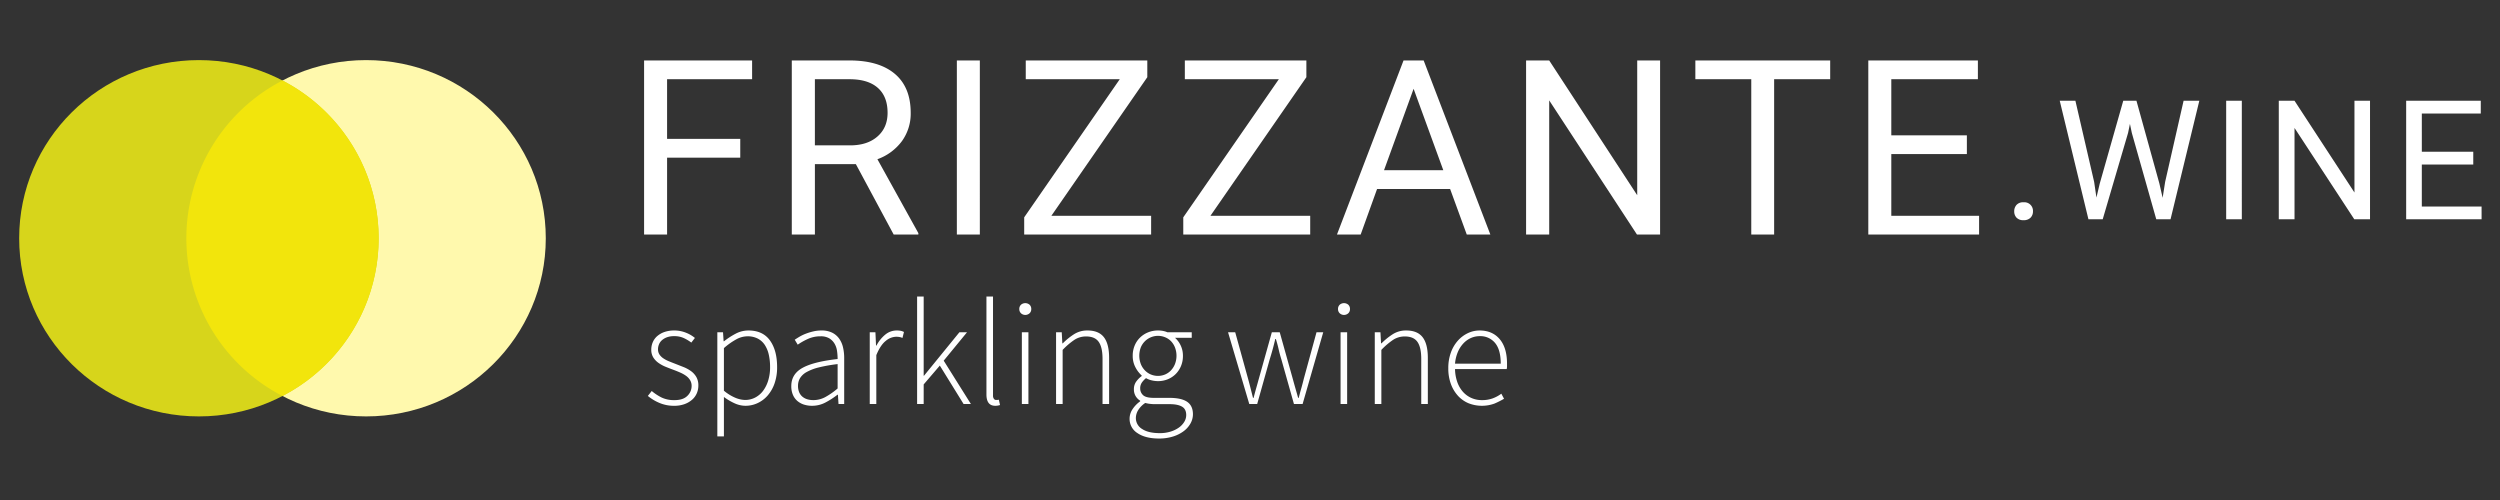
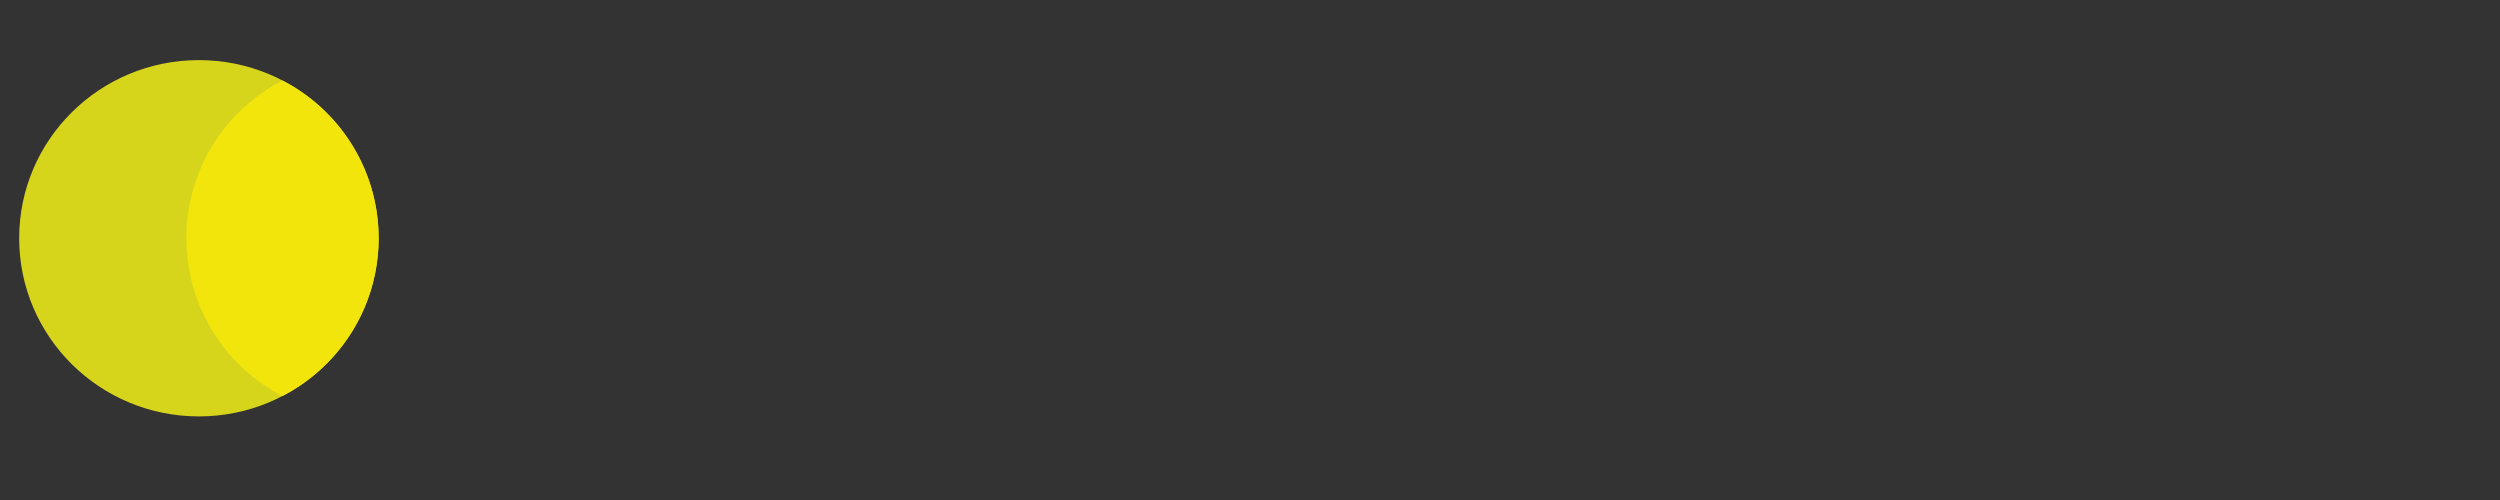
<svg xmlns="http://www.w3.org/2000/svg" id="logo" width="300" height="60" viewBox="0 0 1500 300">
  <rect x="0" y="0" width="1500" height="300" fill="#333333" stroke="none" />
  <defs>
    <style>
      .cls-1 {
        fill: #fff;
      }

      .cls-1, .cls-4 {
        fill-rule: evenodd;
      }

      .cls-2 {
        fill: #fff9ad;
      }

      .cls-3 {
        fill: #d7d51b;
      }

      .cls-4 {
        fill: #f2e50c;
      }
    </style>
  </defs>
-   <path id="_.wine" data-name=".wine" class="cls-1" d="M410.676,242.486a14.239,14.239,0,0,0,4.572-2.645,10.718,10.718,0,0,0,2.825-3.855,11.61,11.61,0,0,0,.941-4.617,10.106,10.106,0,0,0-1.255-5.245,11.585,11.585,0,0,0-3.273-3.541,21.112,21.112,0,0,0-4.527-2.421q-2.511-.986-5.021-1.973-1.882-.715-3.72-1.479a17.654,17.654,0,0,1-3.273-1.748,8.311,8.311,0,0,1-2.286-2.286,5.673,5.673,0,0,1-.852-3.183,7.571,7.571,0,0,1,.583-2.869,6.706,6.706,0,0,1,1.793-2.51,9.456,9.456,0,0,1,3-1.748,12.254,12.254,0,0,1,4.3-.673,13.559,13.559,0,0,1,5.738,1.121,25.428,25.428,0,0,1,4.572,2.734l2.152-2.779a19.314,19.314,0,0,0-5.6-3.227,18.515,18.515,0,0,0-6.68-1.256,18.02,18.02,0,0,0-5.962.9,13.129,13.129,0,0,0-4.348,2.465,10.086,10.086,0,0,0-2.689,3.676,11.2,11.2,0,0,0-.9,4.438,8.679,8.679,0,0,0,1.21,4.707,11.553,11.553,0,0,0,3.183,3.317,21.486,21.486,0,0,0,4.438,2.376q2.465,0.987,4.886,1.883,1.882,0.719,3.721,1.524a19.273,19.273,0,0,1,3.362,1.882,8.9,8.9,0,0,1,2.465,2.6,6.519,6.519,0,0,1,.941,3.5,8.169,8.169,0,0,1-2.555,5.962q-2.554,2.555-7.665,2.555a17.35,17.35,0,0,1-7.8-1.569,30.079,30.079,0,0,1-5.917-3.9l-2.331,2.959a27.741,27.741,0,0,0,6.9,4.169,22.1,22.1,0,0,0,8.876,1.748A17.923,17.923,0,0,0,410.676,242.486Zm23.669,19.365V238.182a33.778,33.778,0,0,0,6.634,3.9,15.825,15.825,0,0,0,6.276,1.39,17.267,17.267,0,0,0,7.217-1.569,17.98,17.98,0,0,0,6.1-4.573,22.071,22.071,0,0,0,4.169-7.306,29.168,29.168,0,0,0,1.524-9.772q0-10.041-4.3-16t-12.91-5.962a16.35,16.35,0,0,0-7.755,1.973,43.827,43.827,0,0,0-6.859,4.482h-0.269l-0.358-5.379H430.4v62.489h3.945Zm6.992-23.131a27.018,27.018,0,0,1-6.992-4.3V208.866a41.228,41.228,0,0,1,7.4-5.245,14.188,14.188,0,0,1,6.679-1.838,13.163,13.163,0,0,1,6.276,1.39,11.363,11.363,0,0,1,4.214,3.855,17.69,17.69,0,0,1,2.375,5.872,33.718,33.718,0,0,1,.762,7.352,27.147,27.147,0,0,1-1.12,8.023,19.955,19.955,0,0,1-3.093,6.231,13.945,13.945,0,0,1-4.752,4.035,12.9,12.9,0,0,1-6.007,1.434A16.077,16.077,0,0,1,441.337,238.72Zm54.016,2.735a47.635,47.635,0,0,0,7.127-4.618h0.269l0.359,5.559h3.407V214.872a28.02,28.02,0,0,0-.717-6.5,14.772,14.772,0,0,0-2.331-5.244,11.366,11.366,0,0,0-4.214-3.542,14.155,14.155,0,0,0-6.366-1.3,21.4,21.4,0,0,0-5.02.583,34.576,34.576,0,0,0-4.483,1.39,25.34,25.34,0,0,0-3.72,1.793q-1.66.987-2.825,1.793l1.794,2.958a38.063,38.063,0,0,1,5.827-3.317,18.174,18.174,0,0,1,7.89-1.7,9.846,9.846,0,0,1,5.2,1.21,9.29,9.29,0,0,1,3.138,3.138,11.653,11.653,0,0,1,1.524,4.393,33.931,33.931,0,0,1,.359,4.886q-14.436,1.614-21.113,5.335t-6.68,10.893a13.022,13.022,0,0,0,.987,5.289,9.936,9.936,0,0,0,2.689,3.676,11.462,11.462,0,0,0,3.945,2.152,15.825,15.825,0,0,0,4.841.717A17.1,17.1,0,0,0,495.353,241.455Zm-10.938-1.883a8.206,8.206,0,0,1-2.914-1.524,7.067,7.067,0,0,1-1.972-2.645,9.678,9.678,0,0,1-.717-3.945,8.868,8.868,0,0,1,1.21-4.572,10.677,10.677,0,0,1,3.99-3.676,29.161,29.161,0,0,1,7.351-2.779,90.7,90.7,0,0,1,11.207-1.973v14.614a42.588,42.588,0,0,1-7.441,5.2,15.185,15.185,0,0,1-7.172,1.793A12.356,12.356,0,0,1,484.415,239.572ZM525.79,242.4V213.079q2.51-6.1,5.693-8.562a10.05,10.05,0,0,1,6.052-2.465,13.035,13.035,0,0,1,2.062.134,8.838,8.838,0,0,1,1.882.583l0.9-3.586a7.733,7.733,0,0,0-2.062-.717,12.674,12.674,0,0,0-2.241-.18,10.747,10.747,0,0,0-6.949,2.511,21.026,21.026,0,0,0-5.244,6.544h-0.269l-0.359-7.979h-3.407V242.4h3.945Zm28.419,0V230.651l9.682-11.3L578.146,242.4h4.393l-16.317-26,13.986-17.034h-4.572l-21.248,26.089h-0.179V177.935h-3.945V242.4h3.945Zm44.557,0.941q0.625-.133,1.255-0.314L599.3,239.8a4.877,4.877,0,0,1-1.031.179H597.69a1.657,1.657,0,0,1-1.345-.672,3.355,3.355,0,0,1-.538-2.107V177.935h-3.945v58.723q0,6.815,5.29,6.814A7.914,7.914,0,0,0,598.766,243.337Zm18.289-.941V199.362H613.11V242.4h3.945Zm0.672-54.42a3.322,3.322,0,0,0,1.031-2.51,3.4,3.4,0,0,0-1.031-2.645,3.939,3.939,0,0,0-5.11,0,3.4,3.4,0,0,0-1.031,2.645,3.318,3.318,0,0,0,1.031,2.51A3.8,3.8,0,0,0,617.727,187.976Zm19.858,54.42V209.941a42.609,42.609,0,0,1,7.082-6.051,12.659,12.659,0,0,1,6.993-2.017q5.289,0,7.576,3.272t2.286,10.176V242.4h3.945V214.783q0-8.427-3.138-12.462t-9.862-4.035a14.684,14.684,0,0,0-7.979,2.2A39.161,39.161,0,0,0,637.674,206h-0.269l-0.358-6.635H633.64V242.4h3.945Zm66.253,19.5a21.129,21.129,0,0,0,6.41-3.228,14.675,14.675,0,0,0,4.08-4.662,11.266,11.266,0,0,0,1.434-5.424q0-5.11-3.451-7.486T701.6,238.72h-9.234q-4.842,0-6.545-1.658a5.366,5.366,0,0,1-1.7-3.99,5.985,5.985,0,0,1,1.031-3.586,13.437,13.437,0,0,1,2.465-2.6,12.208,12.208,0,0,0,3.452,1.345,16.387,16.387,0,0,0,3.72.448,15.324,15.324,0,0,0,5.873-1.121,14.31,14.31,0,0,0,4.751-3.138,14.788,14.788,0,0,0,3.183-4.8,15.623,15.623,0,0,0,1.165-6.1,14.312,14.312,0,0,0-1.344-6.231A14.008,14.008,0,0,0,705,202.679h10.041v-3.317H700.431a12.354,12.354,0,0,0-2.42-.762,15.18,15.18,0,0,0-3.228-.314,15.666,15.666,0,0,0-5.917,1.121,14.71,14.71,0,0,0-4.841,3.138,14.422,14.422,0,0,0-3.228,4.8,15.617,15.617,0,0,0-1.165,6.1,14.387,14.387,0,0,0,1.658,6.993,17.233,17.233,0,0,0,3.721,4.841v0.359a14.966,14.966,0,0,0-3.048,3,7.577,7.577,0,0,0-1.614,4.886,7.744,7.744,0,0,0,1.076,4.214,8.25,8.25,0,0,0,2.69,2.69v0.358a17.8,17.8,0,0,0-4.662,4.841,10.244,10.244,0,0,0-1.7,5.559,10.014,10.014,0,0,0,4.752,8.7q4.751,3.228,12.91,3.228A27.489,27.489,0,0,0,703.838,261.9Zm-13.313-37.207a10.819,10.819,0,0,1-3.586-2.465,11.661,11.661,0,0,1-2.466-3.855,14.14,14.14,0,0,1,0-9.907,11.163,11.163,0,0,1,14.614-6.1,10.425,10.425,0,0,1,3.541,2.375A11.451,11.451,0,0,1,705,208.507a14.017,14.017,0,0,1,0,9.862,12.089,12.089,0,0,1-2.421,3.855,10.367,10.367,0,0,1-3.541,2.465A11.069,11.069,0,0,1,690.525,224.689Zm-5.29,32.679a7.6,7.6,0,0,1-3.72-6.545,9.26,9.26,0,0,1,1.344-4.662,14.182,14.182,0,0,1,4.3-4.393,19.39,19.39,0,0,0,3.182.583c0.987,0.09,1.718.135,2.2,0.135h9.234q4.842,0,7.4,1.479t2.555,5.065a7.842,7.842,0,0,1-1.121,3.99,11.566,11.566,0,0,1-3.183,3.452,17.151,17.151,0,0,1-5.02,2.465,21.5,21.5,0,0,1-6.545.941Q688.954,259.878,685.235,257.368ZM754.313,242.4l7.441-26.538q0.985-3.137,1.838-6.23t1.569-6.231h0.358q0.986,3.14,1.659,6.141t1.659,6.141l7.531,26.717h5.2l12.373-43.034h-4.035l-7.62,27.882q-0.718,2.96-1.524,5.783t-1.525,5.693h-0.358q-0.807-2.868-1.614-5.693t-1.614-5.783l-7.8-27.882H763.1l-7.8,27.882q-0.807,2.96-1.614,5.783t-1.524,5.693H751.8q-0.72-2.868-1.435-5.693t-1.524-5.783l-7.71-27.882h-4.3L749.561,242.4h4.752Zm53.971,0V199.362h-3.945V242.4h3.945Zm0.672-54.42a3.322,3.322,0,0,0,1.031-2.51,3.4,3.4,0,0,0-1.031-2.645,3.939,3.939,0,0,0-5.11,0,3.4,3.4,0,0,0-1.031,2.645,3.318,3.318,0,0,0,1.031,2.51A3.8,3.8,0,0,0,808.956,187.976Zm19.858,54.42V209.941a42.609,42.609,0,0,1,7.082-6.051,12.659,12.659,0,0,1,6.993-2.017q5.289,0,7.576,3.272t2.286,10.176V242.4H856.7V214.783q0-8.427-3.138-12.462t-9.862-4.035a14.684,14.684,0,0,0-7.979,2.2A39.161,39.161,0,0,0,828.9,206h-0.269l-0.358-6.635h-3.407V242.4h3.945Zm67.912-.269a53.179,53.179,0,0,0,5.693-2.869l-1.614-3.048a20.623,20.623,0,0,1-5.245,2.824,18.306,18.306,0,0,1-6.32,1.031,15.394,15.394,0,0,1-6.635-1.39,14.913,14.913,0,0,1-5.065-3.855,17.676,17.676,0,0,1-3.272-5.917,24.923,24.923,0,0,1-1.255-7.486h31.02a7.454,7.454,0,0,0,.179-1.614v-1.614q0-9.5-4.393-14.7t-12.1-5.2a16.263,16.263,0,0,0-6.948,1.569,18.83,18.83,0,0,0-6.007,4.483,21.748,21.748,0,0,0-4.214,7.127,27.1,27.1,0,0,0-1.569,9.5,26.708,26.708,0,0,0,1.569,9.458,21.415,21.415,0,0,0,4.259,7.083,17.976,17.976,0,0,0,6.32,4.438A21.92,21.92,0,0,0,896.726,242.127Zm-22.055-30.841a17.627,17.627,0,0,1,3.317-5.2,14.03,14.03,0,0,1,4.528-3.272,12.826,12.826,0,0,1,5.289-1.121,11.406,11.406,0,0,1,9.235,4.079q3.4,4.082,3.406,12.417H873.013A22.9,22.9,0,0,1,874.671,211.286ZM444.149,83.337h-43.9v-35.8h51.013V36.272H386.454v104.46h13.8V94.6h43.9V83.337Zm92.068,57.4h14.8v-0.861L526.445,95.533A31.517,31.517,0,0,0,541.139,84.7a28.1,28.1,0,0,0,5.281-17q0-15.352-9.52-23.389t-27.195-8.035H475.073v104.46H488.94V98.475h24.573Zm-47.277-93.2h21.124q10.92,0.072,16.7,5.247t5.784,14.877q0,8.914-6.072,14.232t-16.345,5.318h-21.2V47.536Zm98.965-11.264H574.11v104.46h13.795V36.272ZM688.38,46.324V36.272H615.452V47.536h56.4L614.518,130.4v10.331h76.161V129.469H630.828Zm95.444,0V36.272H710.9V47.536h56.4L709.963,130.4v10.331h76.161V129.469H726.273Zm96.236,94.408h14.154l-40.02-104.46H842.123l-39.948,104.46H816.4l9.843-27.334h43.828Zm-31.9-87.456,17.819,48.858H830.412Zm147.895-17H982.33v80.856L929.521,36.272H915.654v104.46h13.867v-80.5l52.665,80.5h13.867V36.272Zm102.057,0h-80.9V47.536h33.55v93.2h13.72v-93.2h33.63V36.272Zm82.01,44.912h-45.34V47.536h51.95V36.272h-65.75v104.46h66.47V129.469h-52.67V92.448h45.34V81.184Zm29.8,49.412a5.429,5.429,0,0,0,4.19,1.514,5.6,5.6,0,0,0,4.23-1.514,5.245,5.245,0,0,0,1.44-3.761,5.181,5.181,0,0,0-5.67-5.471,5.333,5.333,0,0,0-4.19,1.563,5.651,5.651,0,0,0-1.39,3.908A5.336,5.336,0,0,0,1209.92,130.6Zm35.32-70.142h-9.4l17.22,71.119h8.56l15.22-51.825,1.12-5.422,1.13,5.422,14.67,51.825h8.56l17.27-71.119h-9.44l-11.06,48.65-1.51,9.574-1.96-8.6-13.75-49.627h-7.92l-14.09,49.627-2,8.45-1.37-9.378Zm99.85,0h-9.39v71.119h9.39V60.454Zm76.92,0h-9.34V115.5l-35.96-55.049h-9.44v71.119h9.44v-54.8l35.86,54.8h9.44V60.454Zm61.95,30.577h-30.87V68.123h35.37V60.454H1443.7v71.119h45.25V123.9h-35.86V98.7h30.87V91.031Z" />
-   <ellipse id="Elipsa_1_kopie_3" data-name="Elipsa 1 kopie 3" class="cls-2" cx="219.641" cy="142.953" rx="107.828" ry="106.891" />
  <ellipse id="Elipsa_1_kopie_3-2" data-name="Elipsa 1 kopie 3" class="cls-3" cx="119.344" cy="142.953" rx="107.844" ry="106.891" />
  <path id="Elipsa_1_kopie_3-3" data-name="Elipsa 1 kopie 3" class="cls-4" d="M169.5,237.6a106.486,106.486,0,0,1,0-189.289A106.479,106.479,0,0,1,169.5,237.6Z" />
</svg>